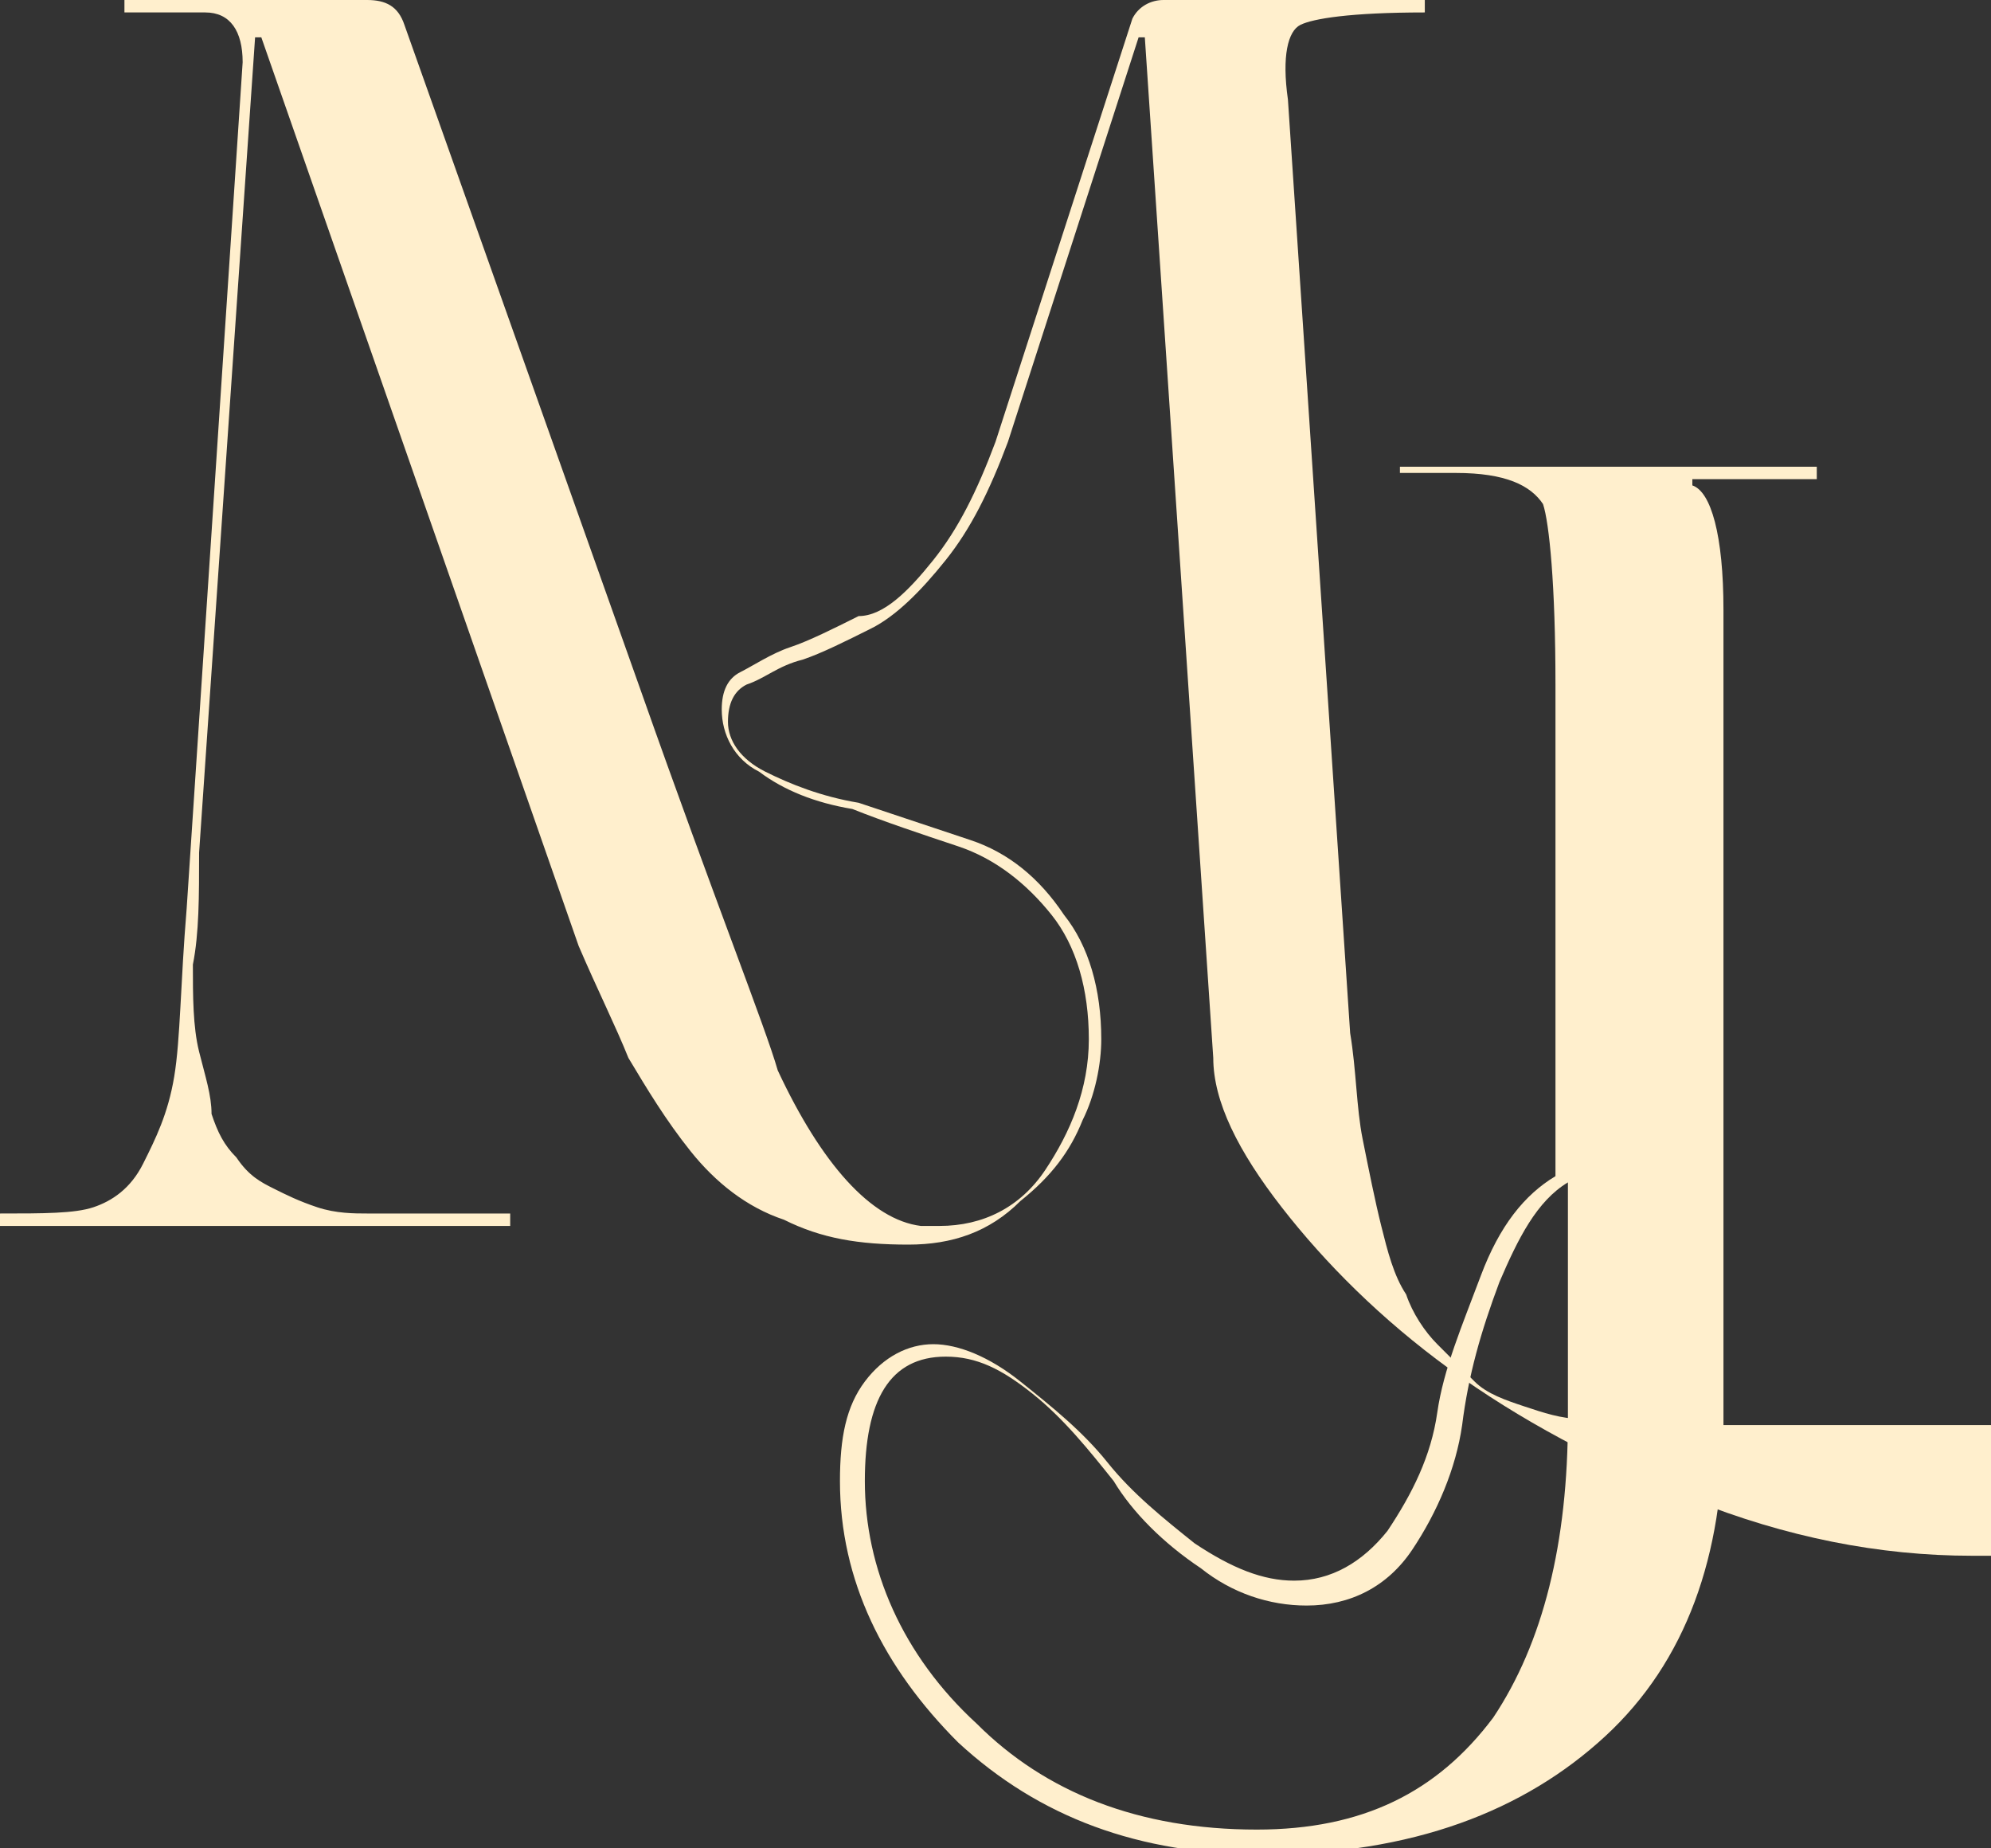
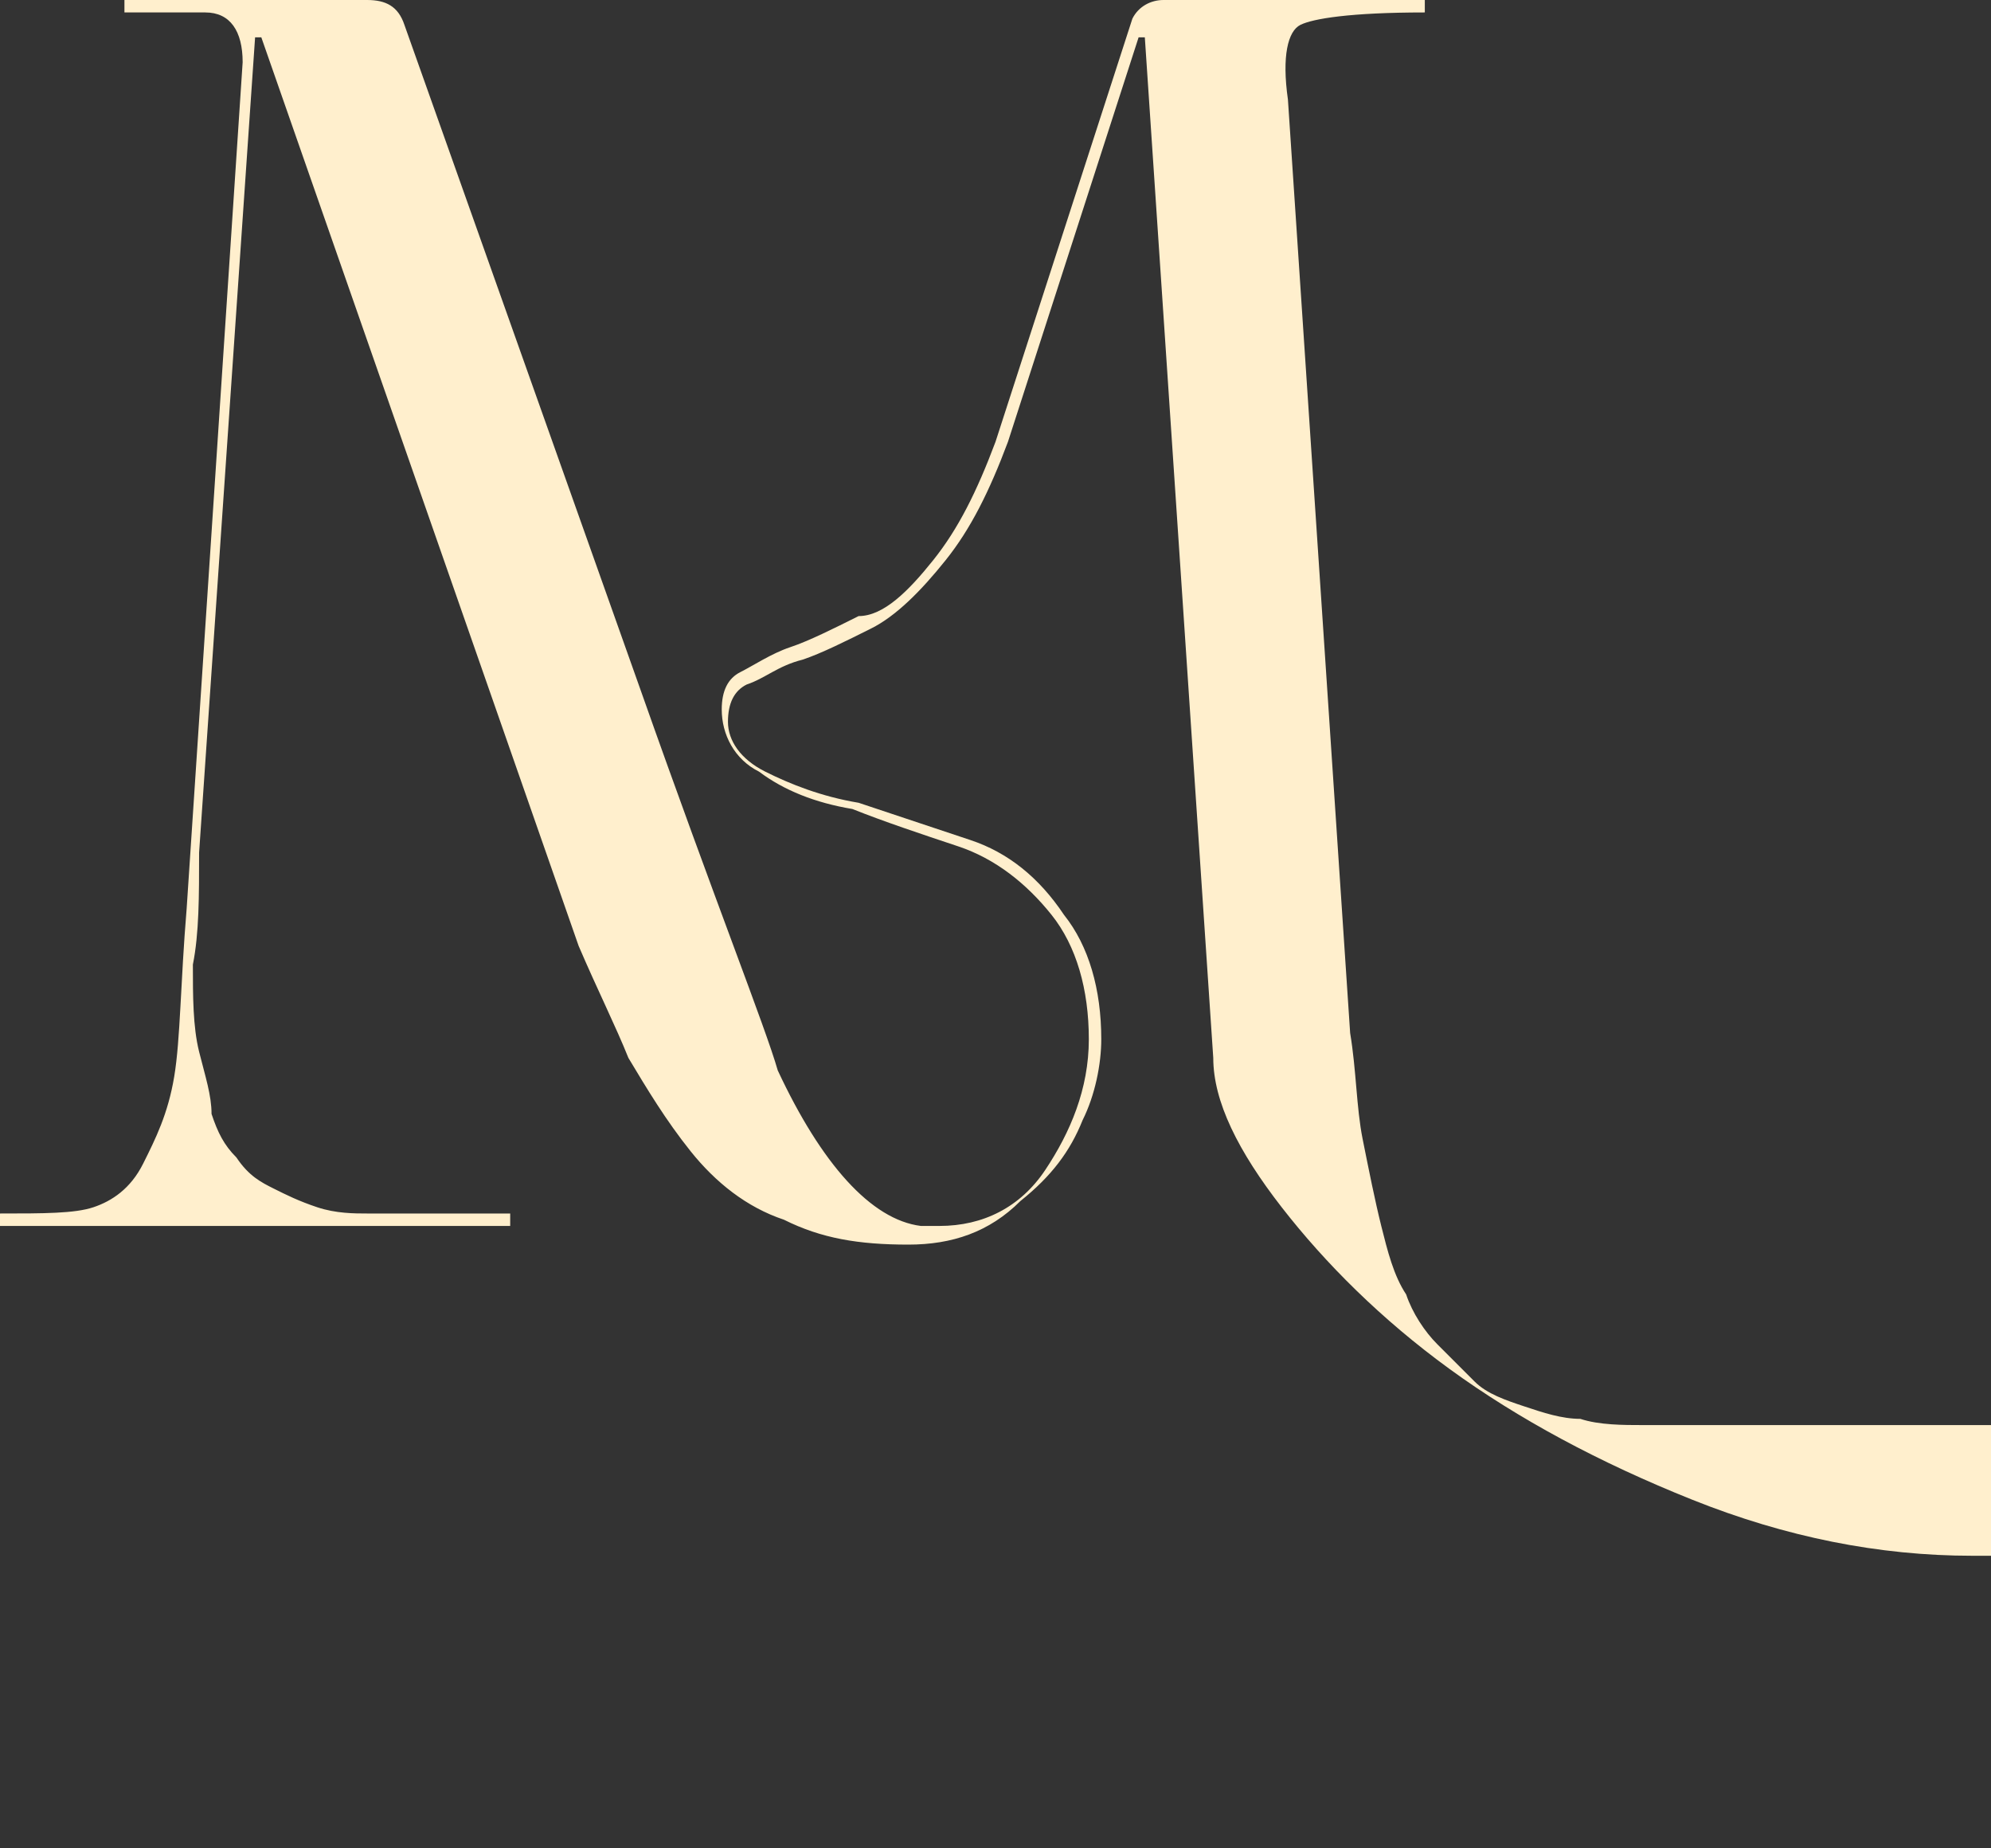
<svg xmlns="http://www.w3.org/2000/svg" version="1.2" id="Capa_1" x="0px" y="0px" viewBox="0 0 32 29.7" overflow="visible" xml:space="preserve">
  <rect x="0" y="0" width="32" height="29.7" fill="#333333" stroke="none" />
  <path fill="#FFEFCD" d="M14.6,20c-0.8,0-1.4-0.1-2-0.4c-0.6-0.2-1.1-0.6-1.5-1.1c-0.4-0.5-0.7-1-1-1.5c-0.2-0.5-0.5-1.1-0.8-1.8 L4.2,0.6H4.1L3.2,13.7c0,0.7,0,1.3-0.1,1.8c0,0.5,0,1,0.1,1.4c0.1,0.4,0.2,0.7,0.2,1c0.1,0.3,0.2,0.5,0.4,0.7 C4,18.9,4.2,19,4.4,19.1c0.2,0.1,0.4,0.2,0.7,0.3c0.3,0.1,0.6,0.1,0.8,0.1c0.2,0,0.6,0,1,0l1.3,0v0.2l-8.2,0v-0.2 c0.7,0,1.2,0,1.5-0.1c0.3-0.1,0.6-0.3,0.8-0.7c0.2-0.4,0.4-0.8,0.5-1.4c0.1-0.6,0.1-1.5,0.2-2.7L3.9,1c0-0.5-0.2-0.8-0.6-0.8H2V0 l3.9,0c0.3,0,0.5,0.1,0.6,0.4l3.8,10.7c1.2,3.4,2,5.4,2.2,6.1c0.7,1.5,1.5,2.4,2.3,2.5c0.1,0,0.2,0,0.3,0c0.7,0,1.3-0.3,1.7-0.9 c0.4-0.6,0.7-1.3,0.7-2.1c0-0.8-0.2-1.5-0.6-2c-0.4-0.5-0.9-0.9-1.5-1.1c-0.6-0.2-1.2-0.4-1.7-0.6c-0.6-0.1-1.1-0.3-1.5-0.6 c-0.4-0.2-0.6-0.6-0.6-1c0-0.3,0.1-0.5,0.3-0.6c0.2-0.1,0.5-0.3,0.8-0.4c0.3-0.1,0.7-0.3,1.1-0.5C14.2,9.9,14.6,9.5,15,9 c0.4-0.5,0.7-1.1,1-1.9l2.2-6.8C18.3,0.1,18.5,0,18.7,0l4.2,0v0.2c-1.2,0-1.8,0.1-2,0.2c-0.2,0.1-0.3,0.5-0.2,1.2l1,15 c0.1,0.6,0.1,1.2,0.2,1.7c0.1,0.5,0.2,1,0.3,1.4c0.1,0.4,0.2,0.8,0.4,1.1c0.1,0.3,0.3,0.6,0.5,0.8c0.2,0.2,0.4,0.4,0.6,0.6 c0.2,0.2,0.5,0.3,0.8,0.4c0.3,0.1,0.6,0.2,0.9,0.2c0.3,0.1,0.7,0.1,1,0.1c0.4,0,0.8,0,1.2,0c0.4,0,0.9,0,1.4,0c0.4,0,0.7,0,0.9,0H32 V25l-0.3,0c-1.5,0-3-0.3-4.5-0.9c-1.5-0.6-2.8-1.3-3.9-2.1c-1.1-0.8-2-1.7-2.7-2.6c-0.7-0.9-1.1-1.7-1.1-2.4L18.4,0.6h-0.1l-2.1,6.5 c-0.3,0.8-0.6,1.4-1,1.9c-0.4,0.5-0.8,0.9-1.2,1.1c-0.4,0.2-0.8,0.4-1.1,0.5c-0.4,0.1-0.6,0.3-0.9,0.4c-0.2,0.1-0.3,0.3-0.3,0.6 c0,0.3,0.2,0.6,0.6,0.8c0.4,0.2,0.9,0.4,1.5,0.5c0.6,0.2,1.2,0.4,1.8,0.6c0.6,0.2,1.1,0.6,1.5,1.2c0.4,0.5,0.6,1.2,0.6,2 c0,0.4-0.1,0.9-0.3,1.3c-0.2,0.5-0.5,0.9-1,1.3C15.9,19.8,15.3,20,14.6,20" />
-   <path fill="#FFEFCD" d="M20.2,29.4c1.7,0,2.9-0.6,3.8-1.8c0.8-1.2,1.2-2.8,1.2-4.8V19c-0.5,0.3-0.8,0.9-1.1,1.6 c-0.3,0.8-0.5,1.5-0.6,2.3c-0.1,0.7-0.4,1.4-0.8,2c-0.4,0.6-1,0.9-1.7,0.9c-0.6,0-1.2-0.2-1.7-0.6c-0.6-0.4-1.1-0.9-1.4-1.4 c-0.4-0.5-0.8-1-1.3-1.4c-0.5-0.4-0.9-0.6-1.4-0.6c-0.9,0-1.3,0.7-1.3,2c0,1.4,0.6,2.8,1.8,3.9C16.8,28.8,18.3,29.4,20.2,29.4 M29.2,7.5v0.2h-2v0.1c0.3,0.1,0.5,0.8,0.5,2v13.1c0,2.1-0.6,3.8-1.9,5c-1.3,1.2-3.1,1.9-5.5,1.9c-2,0-3.6-0.6-4.9-1.8 c-1.2-1.2-1.9-2.6-1.9-4.2c0-0.7,0.1-1.2,0.4-1.6c0.3-0.4,0.7-0.6,1.1-0.6c0.4,0,0.9,0.2,1.4,0.6c0.5,0.4,1,0.8,1.4,1.3 c0.4,0.5,0.9,0.9,1.4,1.3c0.6,0.4,1.1,0.6,1.6,0.6c0.6,0,1.1-0.3,1.5-0.8c0.4-0.6,0.7-1.2,0.8-1.9c0.1-0.7,0.4-1.4,0.7-2.2 c0.3-0.8,0.7-1.3,1.2-1.6v-7.9c0-1.6-0.1-2.6-0.2-2.9c-0.2-0.3-0.6-0.5-1.4-0.5h-0.9V7.5H29.2z" />
  <rect y="-10.4" fill="none" width="32" height="29.7" />
</svg>